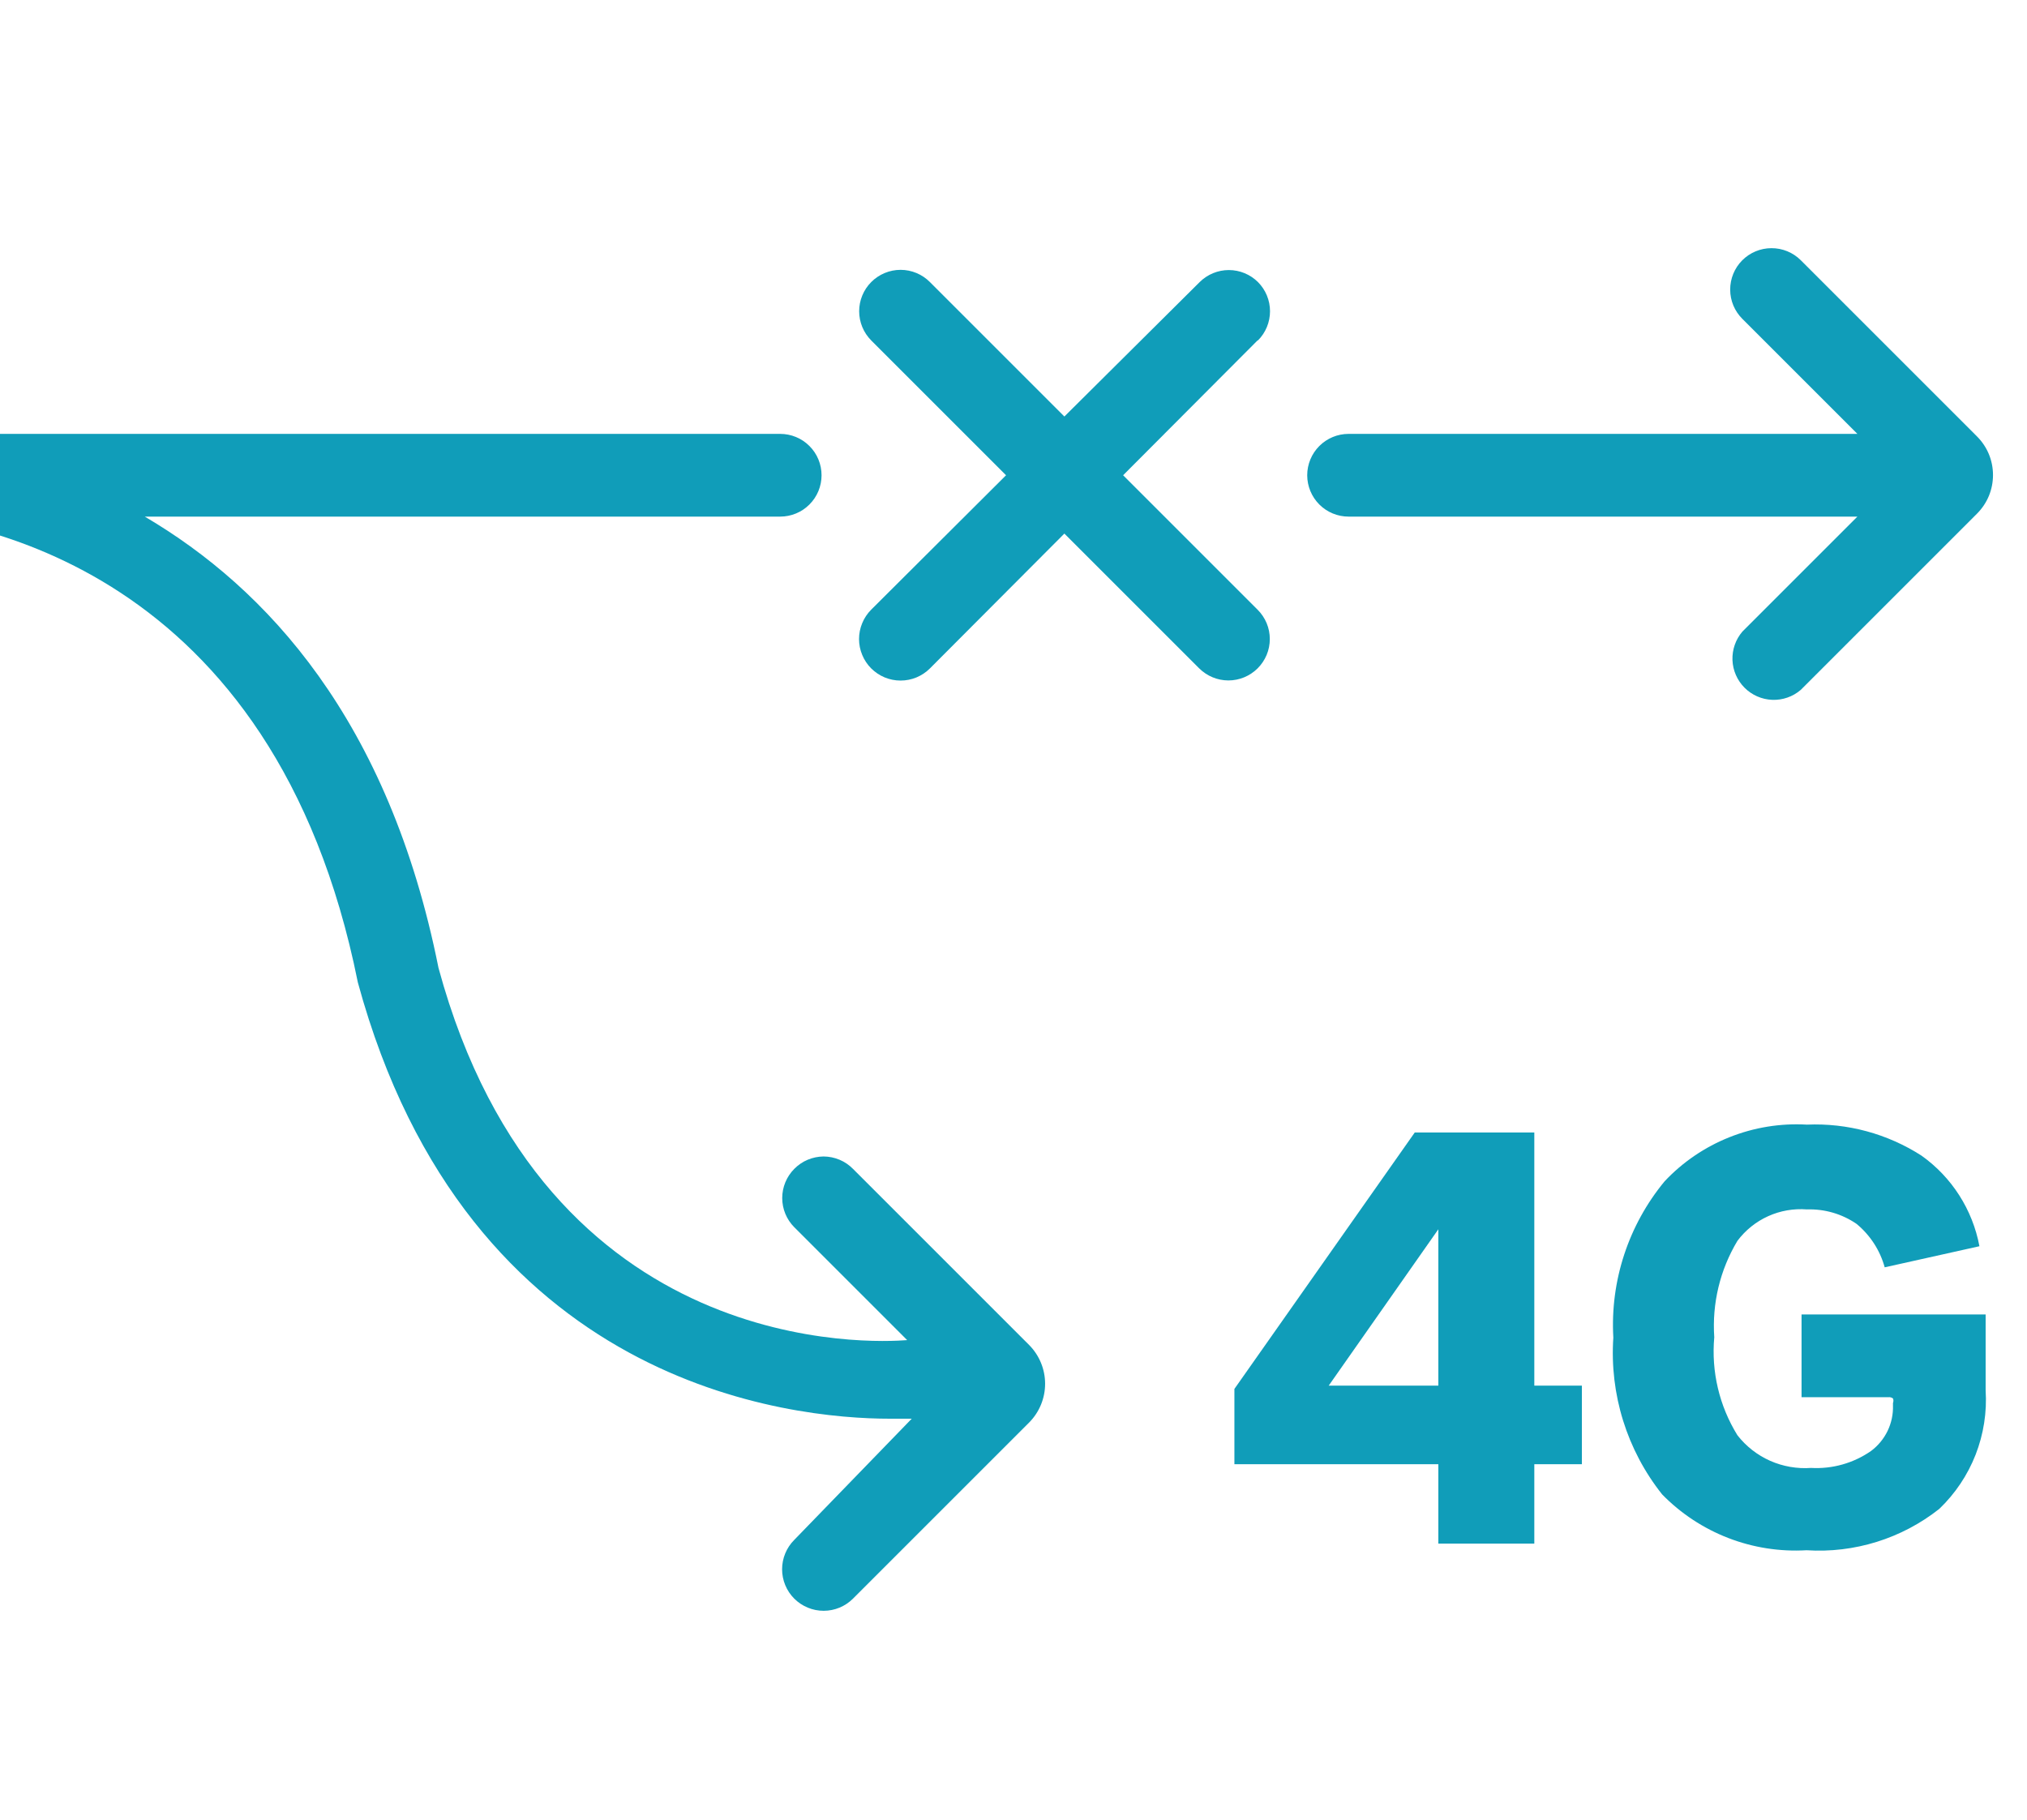
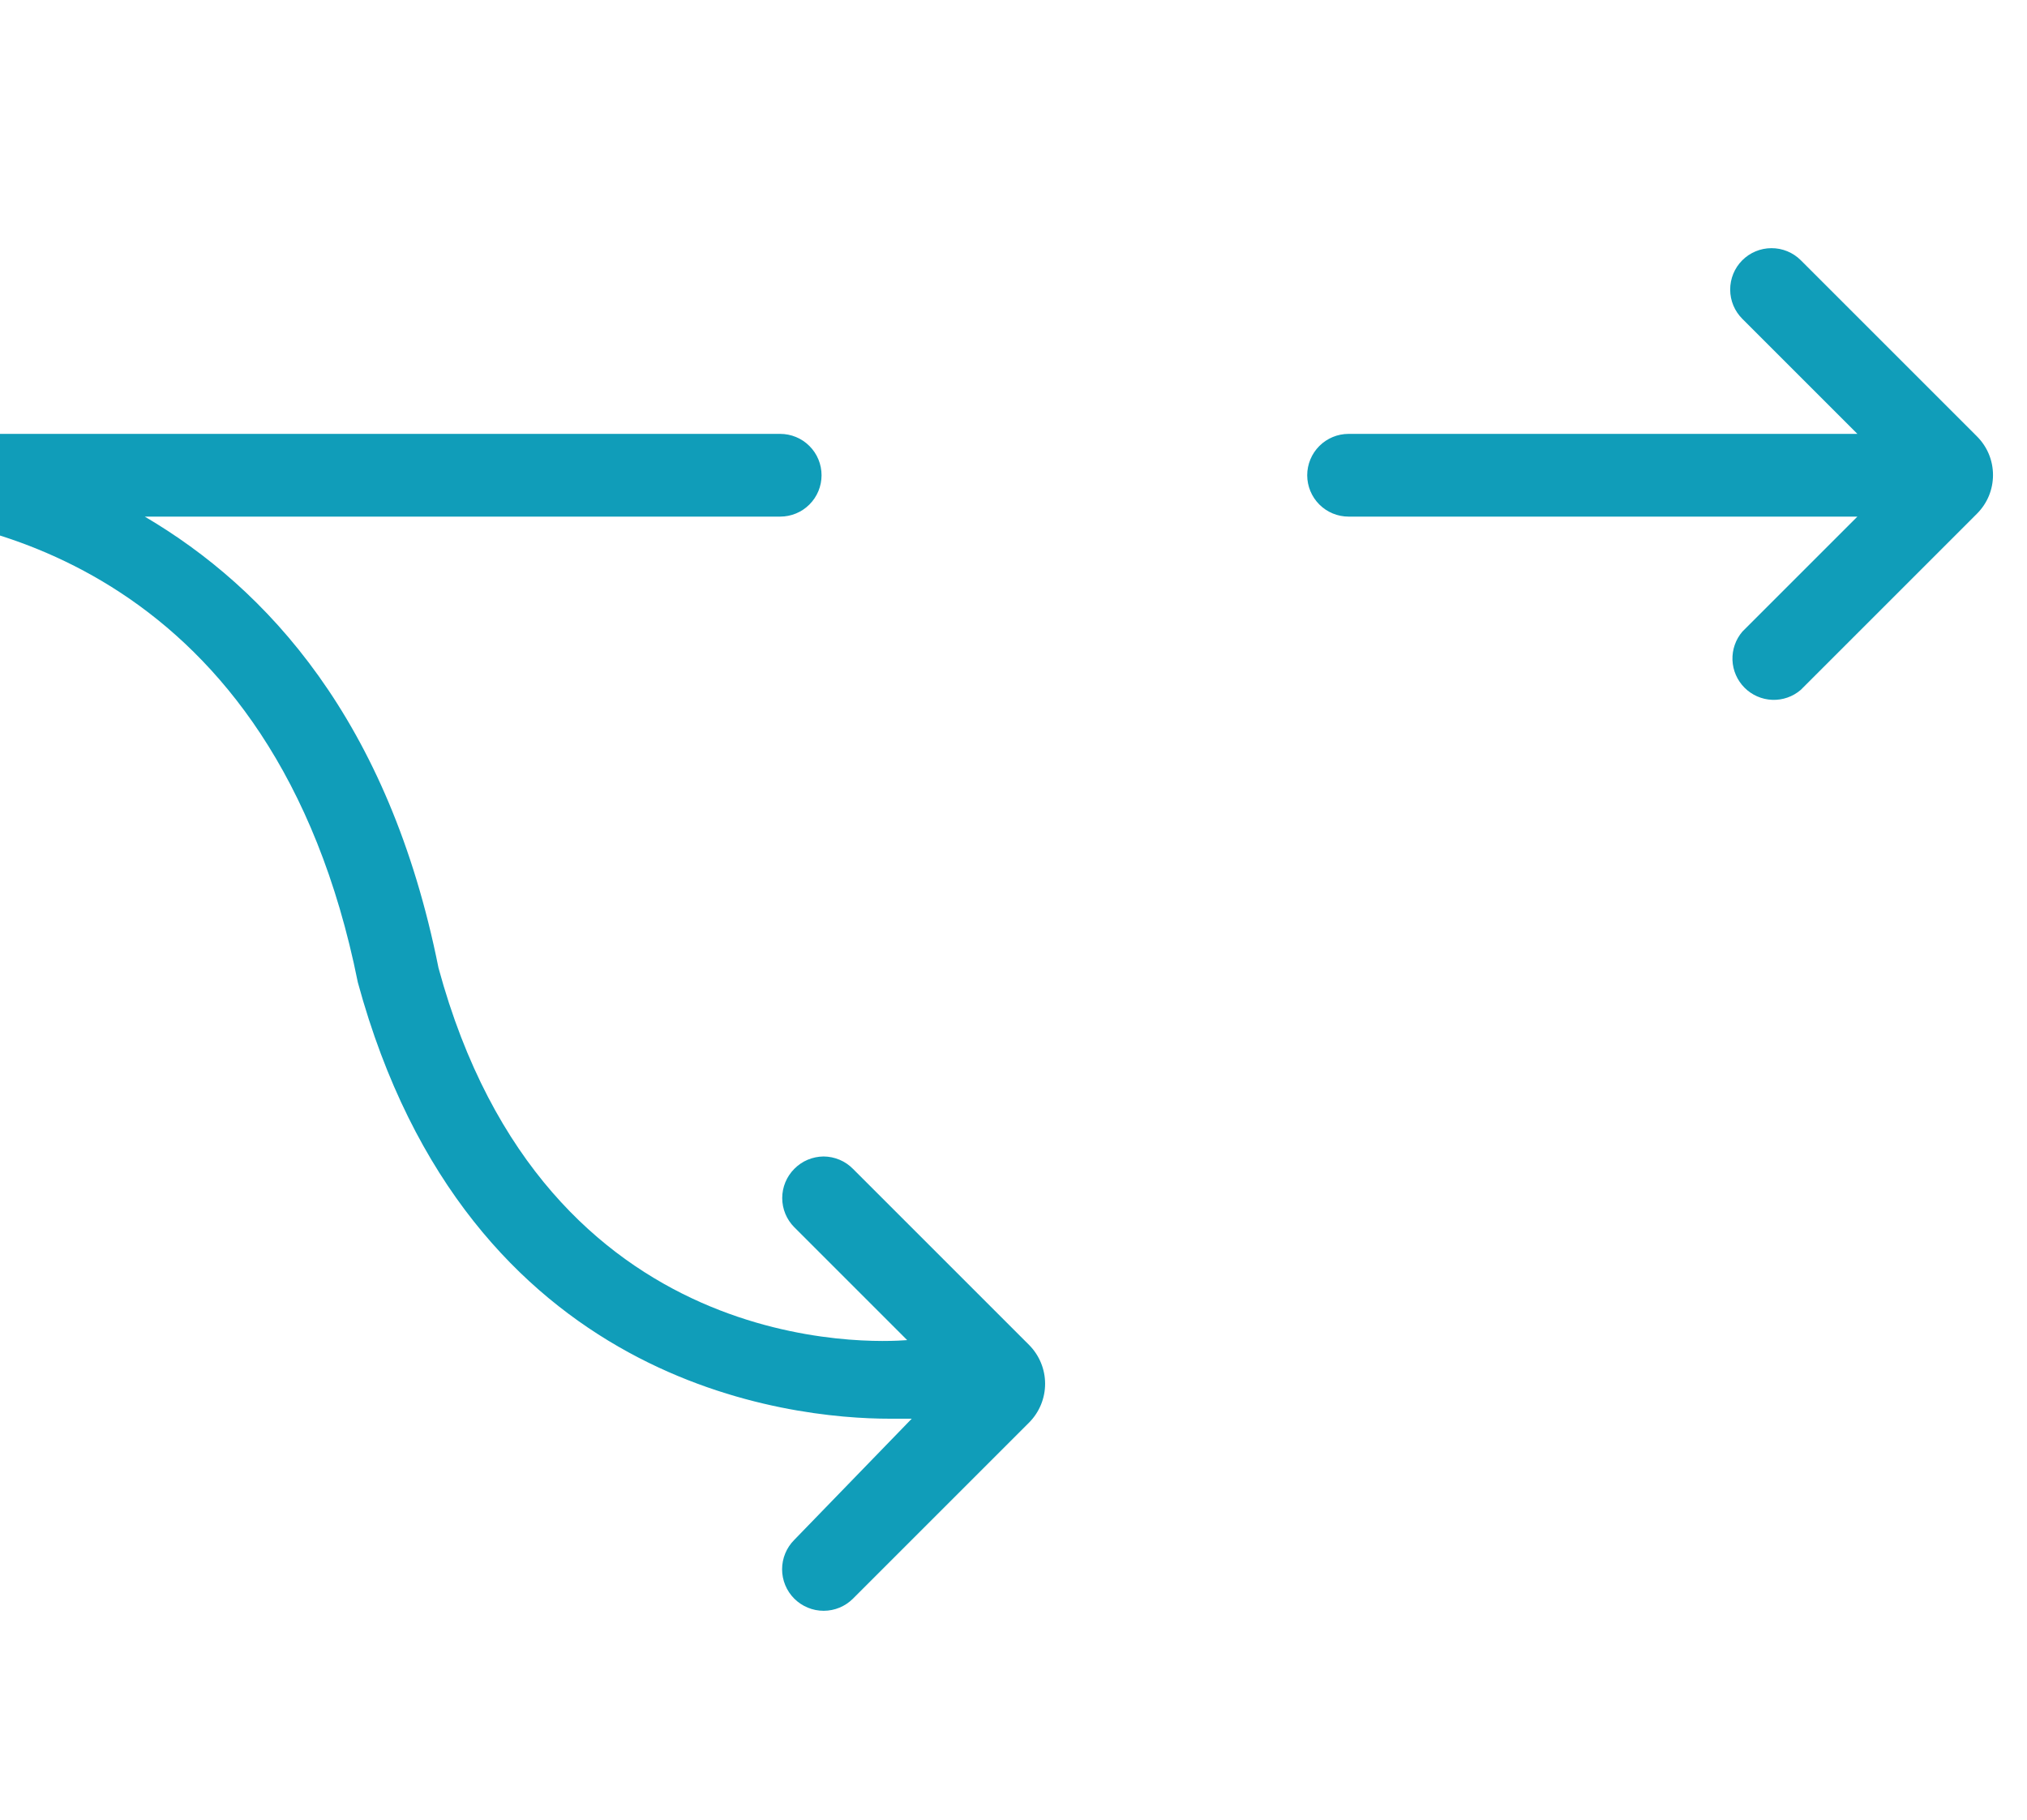
<svg xmlns="http://www.w3.org/2000/svg" width="49" height="44" viewBox="0 0 49 44" fill="none">
  <path d="M47.79 10.55L43.53 6.29C43.342 6.103 43.087 5.999 42.822 6C42.556 6 42.302 6.107 42.115 6.295C41.928 6.483 41.824 6.738 41.825 7.004C41.825 7.269 41.932 7.523 42.12 7.71L44.9 10.49H32.6C32.335 10.49 32.081 10.595 31.893 10.783C31.706 10.97 31.6 11.225 31.6 11.49C31.6 11.755 31.706 12.01 31.893 12.197C32.081 12.385 32.335 12.49 32.6 12.49H44.9L42.12 15.27C41.956 15.461 41.871 15.707 41.88 15.959C41.89 16.211 41.995 16.45 42.173 16.628C42.351 16.806 42.589 16.91 42.841 16.92C43.093 16.93 43.339 16.844 43.53 16.68L47.79 12.42C47.913 12.297 48.011 12.152 48.078 11.991C48.144 11.831 48.178 11.659 48.178 11.485C48.178 11.311 48.144 11.139 48.078 10.979C48.011 10.818 47.913 10.673 47.79 10.55Z" fill="#109DB9" />
-   <path d="M30.4 8.23L27.15 11.49L30.4 14.74C30.494 14.833 30.568 14.944 30.619 15.065C30.67 15.187 30.696 15.318 30.696 15.45C30.696 15.582 30.67 15.713 30.619 15.835C30.568 15.956 30.494 16.067 30.4 16.16C30.213 16.346 29.959 16.451 29.695 16.451C29.431 16.451 29.178 16.346 28.99 16.16L25.73 12.9L22.48 16.16C22.387 16.253 22.276 16.327 22.154 16.378C22.033 16.428 21.902 16.454 21.77 16.454C21.638 16.454 21.508 16.428 21.386 16.378C21.264 16.327 21.154 16.253 21.06 16.16C20.967 16.067 20.893 15.956 20.843 15.834C20.792 15.712 20.766 15.582 20.766 15.45C20.766 15.318 20.792 15.188 20.843 15.066C20.893 14.944 20.967 14.833 21.06 14.74L24.32 11.49L21.06 8.23C20.874 8.043 20.769 7.789 20.769 7.525C20.769 7.261 20.874 7.007 21.06 6.82C21.153 6.726 21.264 6.652 21.386 6.601C21.508 6.55 21.638 6.524 21.77 6.524C21.902 6.524 22.033 6.55 22.155 6.601C22.277 6.652 22.387 6.726 22.48 6.82L25.73 10.07L29 6.82C29.188 6.634 29.441 6.529 29.705 6.529C29.969 6.529 30.223 6.634 30.41 6.82C30.596 7.007 30.701 7.261 30.701 7.525C30.701 7.789 30.596 8.043 30.41 8.23H30.4Z" fill="#109DB9" />
-   <path d="M37.09 35.4V37.32H34.77V35.4H29.84V33.58L34.2 27.38H37.09V33.5H38.24V35.4H37.09ZM34.77 29.72L32.12 33.5H34.77V29.72Z" fill="#109DB9" />
-   <path d="M45.65 33.78H43.55V31.78H48V33.61C48.034 34.141 47.951 34.673 47.758 35.169C47.564 35.665 47.264 36.112 46.88 36.48C45.97 37.199 44.827 37.555 43.67 37.48C43.025 37.518 42.38 37.417 41.778 37.184C41.176 36.951 40.631 36.592 40.18 36.13C39.328 35.058 38.908 33.706 39 32.34C38.922 30.969 39.365 29.619 40.24 28.56C40.678 28.094 41.214 27.73 41.808 27.494C42.402 27.257 43.041 27.153 43.68 27.19C44.658 27.148 45.626 27.41 46.45 27.94C47.183 28.461 47.684 29.246 47.85 30.13L45.56 30.64C45.447 30.228 45.209 29.862 44.88 29.59C44.528 29.348 44.107 29.226 43.68 29.24C43.358 29.215 43.036 29.271 42.742 29.404C42.448 29.537 42.193 29.742 42 30C41.579 30.701 41.384 31.514 41.44 32.33C41.365 33.16 41.562 33.992 42 34.7C42.209 34.968 42.481 35.18 42.791 35.318C43.102 35.455 43.441 35.514 43.78 35.49C44.295 35.519 44.806 35.375 45.23 35.08C45.4 34.953 45.537 34.787 45.63 34.595C45.722 34.404 45.767 34.193 45.76 33.98V33.92C45.767 33.903 45.771 33.884 45.771 33.865C45.771 33.846 45.767 33.828 45.76 33.81C45.728 33.786 45.689 33.775 45.65 33.78Z" fill="#109DB9" />
  <path d="M24.88 32.52L20.62 28.26C20.528 28.166 20.417 28.09 20.295 28.039C20.173 27.988 20.043 27.961 19.91 27.96C19.778 27.961 19.647 27.988 19.525 28.039C19.403 28.09 19.293 28.166 19.2 28.26C19.014 28.448 18.909 28.701 18.909 28.965C18.909 29.229 19.014 29.483 19.2 29.67L21.93 32.4C21.16 32.46 13.18 32.91 10.6 23.4C9.4 17.4 6.44 14.22 3.5 12.49H18.86C19.125 12.49 19.38 12.385 19.567 12.197C19.755 12.01 19.86 11.755 19.86 11.49C19.86 11.225 19.755 10.97 19.567 10.783C19.38 10.595 19.125 10.49 18.86 10.49H-4.07C-4.123 10.484 -4.177 10.484 -4.23 10.49C-4.294 10.505 -4.358 10.526 -4.42 10.55C-4.476 10.574 -4.526 10.608 -4.57 10.65C-4.627 10.685 -4.681 10.725 -4.73 10.77C-4.73 10.77 -4.79 10.87 -4.83 10.92L-4.93 11.09C-4.935 11.15 -4.935 11.21 -4.93 11.27C-4.94 11.33 -4.94 11.391 -4.93 11.45C-4.93 11.45 -4.93 11.54 -4.93 11.59C-4.914 11.665 -4.894 11.738 -4.87 11.81C-4.856 11.875 -4.836 11.939 -4.81 12C-4.772 12.067 -4.725 12.127 -4.67 12.18C-4.631 12.209 -4.591 12.236 -4.55 12.26C-4.488 12.308 -4.421 12.348 -4.35 12.38C-4.293 12.386 -4.236 12.386 -4.18 12.38C-4.12 12.385 -4.06 12.385 -4 12.38H-3.14C-0.68 12.49 6.63 13.69 8.65 23.75C11.31 33.53 19.14 34.3 21.51 34.3H22.04L19.2 37.23C19.012 37.418 18.906 37.674 18.906 37.94C18.906 38.206 19.012 38.462 19.2 38.65C19.389 38.838 19.644 38.944 19.91 38.944C20.177 38.944 20.432 38.838 20.62 38.65L24.88 34.39C25.126 34.141 25.264 33.805 25.264 33.455C25.264 33.105 25.126 32.769 24.88 32.52Z" fill="#109DB9" />
</svg>